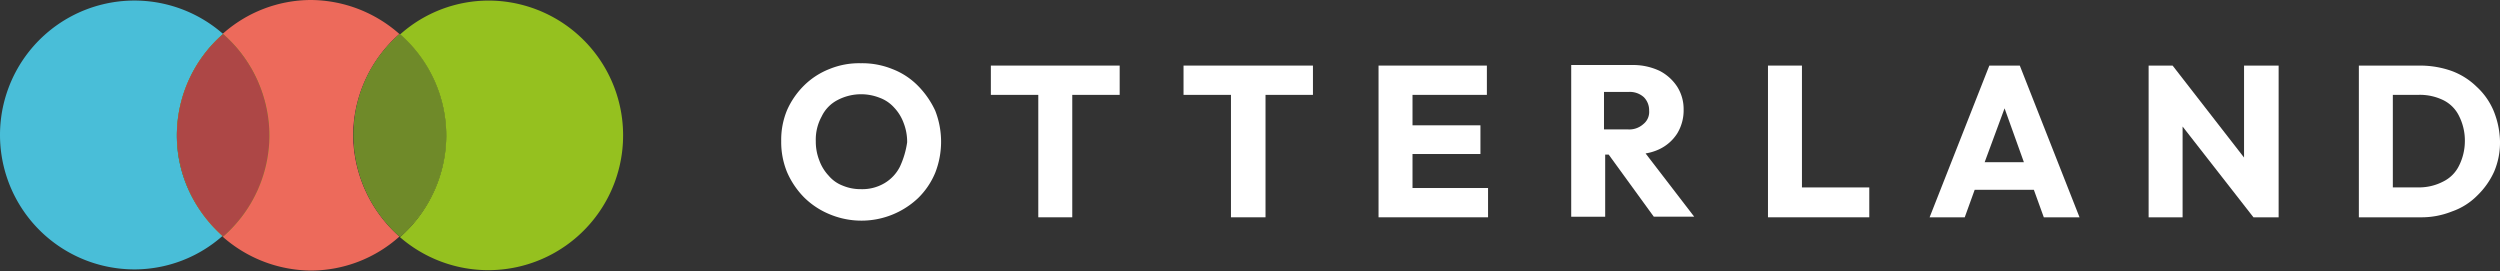
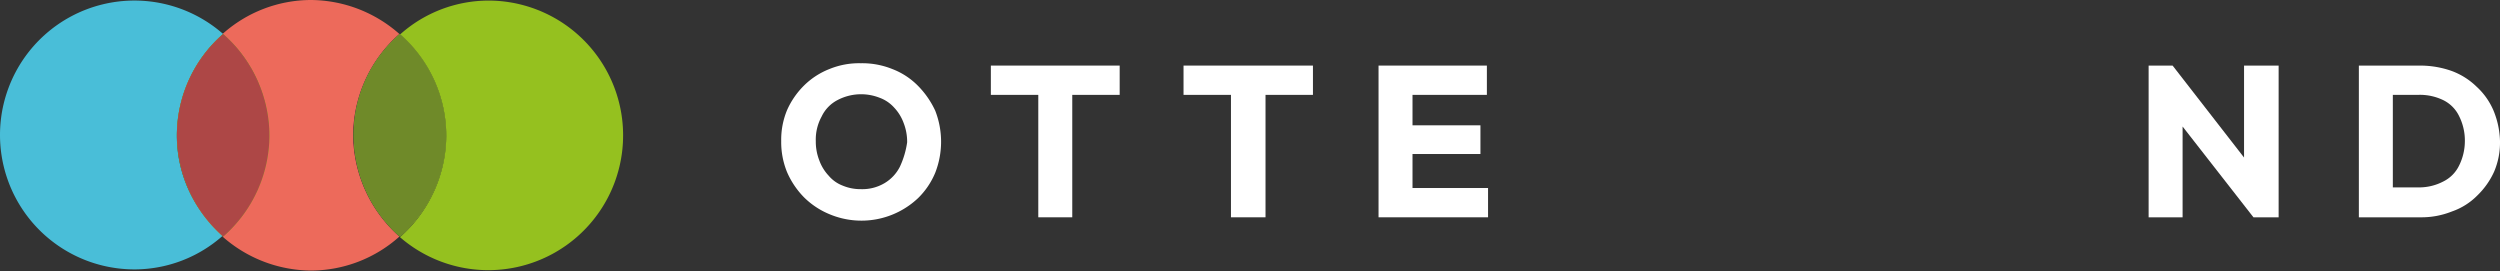
<svg xmlns="http://www.w3.org/2000/svg" width="262" height="28.416" viewBox="0 0 262 28.416">
  <rect x="0" y="0" width="262" height="28.416" fill="#333333" stroke="none" />
  <g id="Otterland_Logo_rgb_quer_negativ" transform="translate(-196.3 -275.1)">
    <g id="Gruppe_284" data-name="Gruppe 284" transform="translate(278.171 281.728)">
      <path id="Pfad_119" data-name="Pfad 119" d="M344,288.232a7.553,7.553,0,0,0-2.639-1.718,8.387,8.387,0,0,0-3.314-.614,8.184,8.184,0,0,0-3.314.614,7.862,7.862,0,0,0-2.639,1.718,8.416,8.416,0,0,0-1.78,2.578,8.085,8.085,0,0,0-.614,3.253,8.291,8.291,0,0,0,.614,3.253,8.7,8.7,0,0,0,1.78,2.639,8.278,8.278,0,0,0,2.7,1.78,8.636,8.636,0,0,0,9.267-1.718,8,8,0,0,0,1.78-2.639,8.926,8.926,0,0,0,0-6.505A9.221,9.221,0,0,0,344,288.232Zm-1.841,8.469a4.208,4.208,0,0,1-1.657,1.78,4.564,4.564,0,0,1-2.455.614,4.781,4.781,0,0,1-1.9-.368,3.6,3.6,0,0,1-1.473-1.043,4.664,4.664,0,0,1-.982-1.6,5.406,5.406,0,0,1-.368-2.025,5.011,5.011,0,0,1,.614-2.578,3.746,3.746,0,0,1,1.657-1.718,5.3,5.3,0,0,1,4.419-.245,3.8,3.8,0,0,1,1.534,1.043,4.665,4.665,0,0,1,.982,1.6,5.406,5.406,0,0,1,.368,2.025A9.11,9.11,0,0,1,342.159,296.7Z" transform="translate(-329.7 -285.9)" fill="#fff" />
      <path id="Pfad_120" data-name="Pfad 120" d="M365.5,289.369h4.971V302.2h3.56V289.369H379V286.3H365.5Z" transform="translate(-343.529 -286.055)" fill="#fff" />
      <path id="Pfad_121" data-name="Pfad 121" d="M398.4,289.369h4.971V302.2h3.621V289.369h4.971V286.3H398.4Z" transform="translate(-356.237 -286.055)" fill="#fff" />
      <path id="Pfad_122" data-name="Pfad 122" d="M435.26,295.567h7.119V292.56H435.26v-3.191h7.794V286.3H431.7v15.9h11.477v-3.069H435.26Z" transform="translate(-369.1 -286.055)" fill="#fff" />
-       <path id="Pfad_123" data-name="Pfad 123" d="M473.806,295.038a4.518,4.518,0,0,0,1.9-1.657,4.656,4.656,0,0,0,.675-2.516,4.379,4.379,0,0,0-.675-2.394,4.845,4.845,0,0,0-1.841-1.657,6.53,6.53,0,0,0-2.762-.614H464.6v15.9h3.56V295.59h.368l4.726,6.506h4.235l-5.094-6.628A5.389,5.389,0,0,0,473.806,295.038Zm-5.708-6.015h2.516a2.193,2.193,0,0,1,1.6.552,1.944,1.944,0,0,1,.552,1.412,1.623,1.623,0,0,1-.614,1.412,2.193,2.193,0,0,1-1.6.552h-2.516v-3.928Z" transform="translate(-381.808 -286.016)" fill="#fff" />
-       <path id="Pfad_124" data-name="Pfad 124" d="M501.76,286.3H498.2v15.9h10.617v-3.13H501.76Z" transform="translate(-394.787 -286.055)" fill="#fff" />
-       <path id="Pfad_125" data-name="Pfad 125" d="M532.06,286.3l-6.26,15.9h3.682l1.043-2.885h6.2l1.043,2.885h3.744l-6.26-15.9Zm-.491,10.126,2.087-5.646,2.025,5.646Z" transform="translate(-405.448 -286.055)" fill="#fff" />
      <path id="Pfad_126" data-name="Pfad 126" d="M573.2,295.936l-7.487-9.636H563.2v15.9h3.56v-9.513l7.426,9.513h2.639V286.3H573.2Z" transform="translate(-419.895 -286.055)" fill="#fff" />
      <path id="Pfad_127" data-name="Pfad 127" d="M613.216,291.026a7.24,7.24,0,0,0-1.78-2.516,7.4,7.4,0,0,0-2.639-1.657,9.884,9.884,0,0,0-3.314-.552H599.1v15.9h6.444a8.6,8.6,0,0,0,3.314-.614,6.9,6.9,0,0,0,2.639-1.657,8.145,8.145,0,0,0,1.78-2.516,7.791,7.791,0,0,0,.614-3.191A8.973,8.973,0,0,0,613.216,291.026Zm-3.621,5.769a3.613,3.613,0,0,1-1.657,1.657,5.444,5.444,0,0,1-2.516.614H602.66v-9.7h2.762a5.612,5.612,0,0,1,2.516.552,3.613,3.613,0,0,1,1.657,1.657,5.706,5.706,0,0,1,.614,2.578A5.776,5.776,0,0,1,609.595,296.795Z" transform="translate(-433.762 -286.055)" fill="#fff" />
    </g>
    <g id="Gruppe_285" data-name="Gruppe 285" transform="translate(196.3 275.1)">
      <path id="Pfad_128" data-name="Pfad 128" d="M273.867,275.2a13.937,13.937,0,0,0-9.267,3.56,14.013,14.013,0,0,1,4.848,10.617,14.21,14.21,0,0,1-4.848,10.617,14.126,14.126,0,1,0,9.267-24.795Z" transform="translate(-222.682 -275.139)" fill="#95c11f" />
      <path id="Pfad_129" data-name="Pfad 129" d="M247.986,289.277a14.21,14.21,0,0,1,4.848-10.617,14.126,14.126,0,0,0-9.267-3.56,13.937,13.937,0,0,0-9.267,3.56,14.013,14.013,0,0,1,4.848,10.617,14.21,14.21,0,0,1-4.848,10.617,14.126,14.126,0,0,0,9.267,3.56,13.937,13.937,0,0,0,9.267-3.56A14.327,14.327,0,0,1,247.986,289.277Z" transform="translate(-210.978 -275.1)" fill="#ed6a5b" />
      <path id="Pfad_130" data-name="Pfad 130" d="M266.4,291.518a14.21,14.21,0,0,0-4.848-10.617,14.013,14.013,0,0,0-4.848,10.617,14.21,14.21,0,0,0,4.848,10.617A14.111,14.111,0,0,0,266.4,291.518Z" transform="translate(-219.631 -277.34)" fill="#95c11f" />
      <path id="Pfad_131" data-name="Pfad 131" d="M266.4,291.518a14.21,14.21,0,0,0-4.848-10.617,14.013,14.013,0,0,0-4.848,10.617,14.21,14.21,0,0,0,4.848,10.617A14.111,14.111,0,0,0,266.4,291.518Z" transform="translate(-219.631 -277.34)" fill="#6f8a29" />
      <path id="Pfad_132" data-name="Pfad 132" d="M214.835,289.277a14.21,14.21,0,0,1,4.848-10.617,14.087,14.087,0,1,0-9.267,24.672,13.937,13.937,0,0,0,9.267-3.56A13.658,13.658,0,0,1,214.835,289.277Z" transform="translate(-196.3 -275.1)" fill="#49bed8" />
      <path id="Pfad_133" data-name="Pfad 133" d="M236.2,291.518a14.21,14.21,0,0,0-4.848-10.617,14.013,14.013,0,0,0-4.848,10.617,14.21,14.21,0,0,0,4.848,10.617A14.111,14.111,0,0,0,236.2,291.518Z" transform="translate(-207.965 -277.34)" fill="#95c11f" />
      <path id="Pfad_134" data-name="Pfad 134" d="M236.2,291.518a14.21,14.21,0,0,0-4.848-10.617,14.013,14.013,0,0,0-4.848,10.617,14.21,14.21,0,0,0,4.848,10.617A14.111,14.111,0,0,0,236.2,291.518Z" transform="translate(-207.965 -277.34)" fill="#ad4746" />
    </g>
  </g>
</svg>